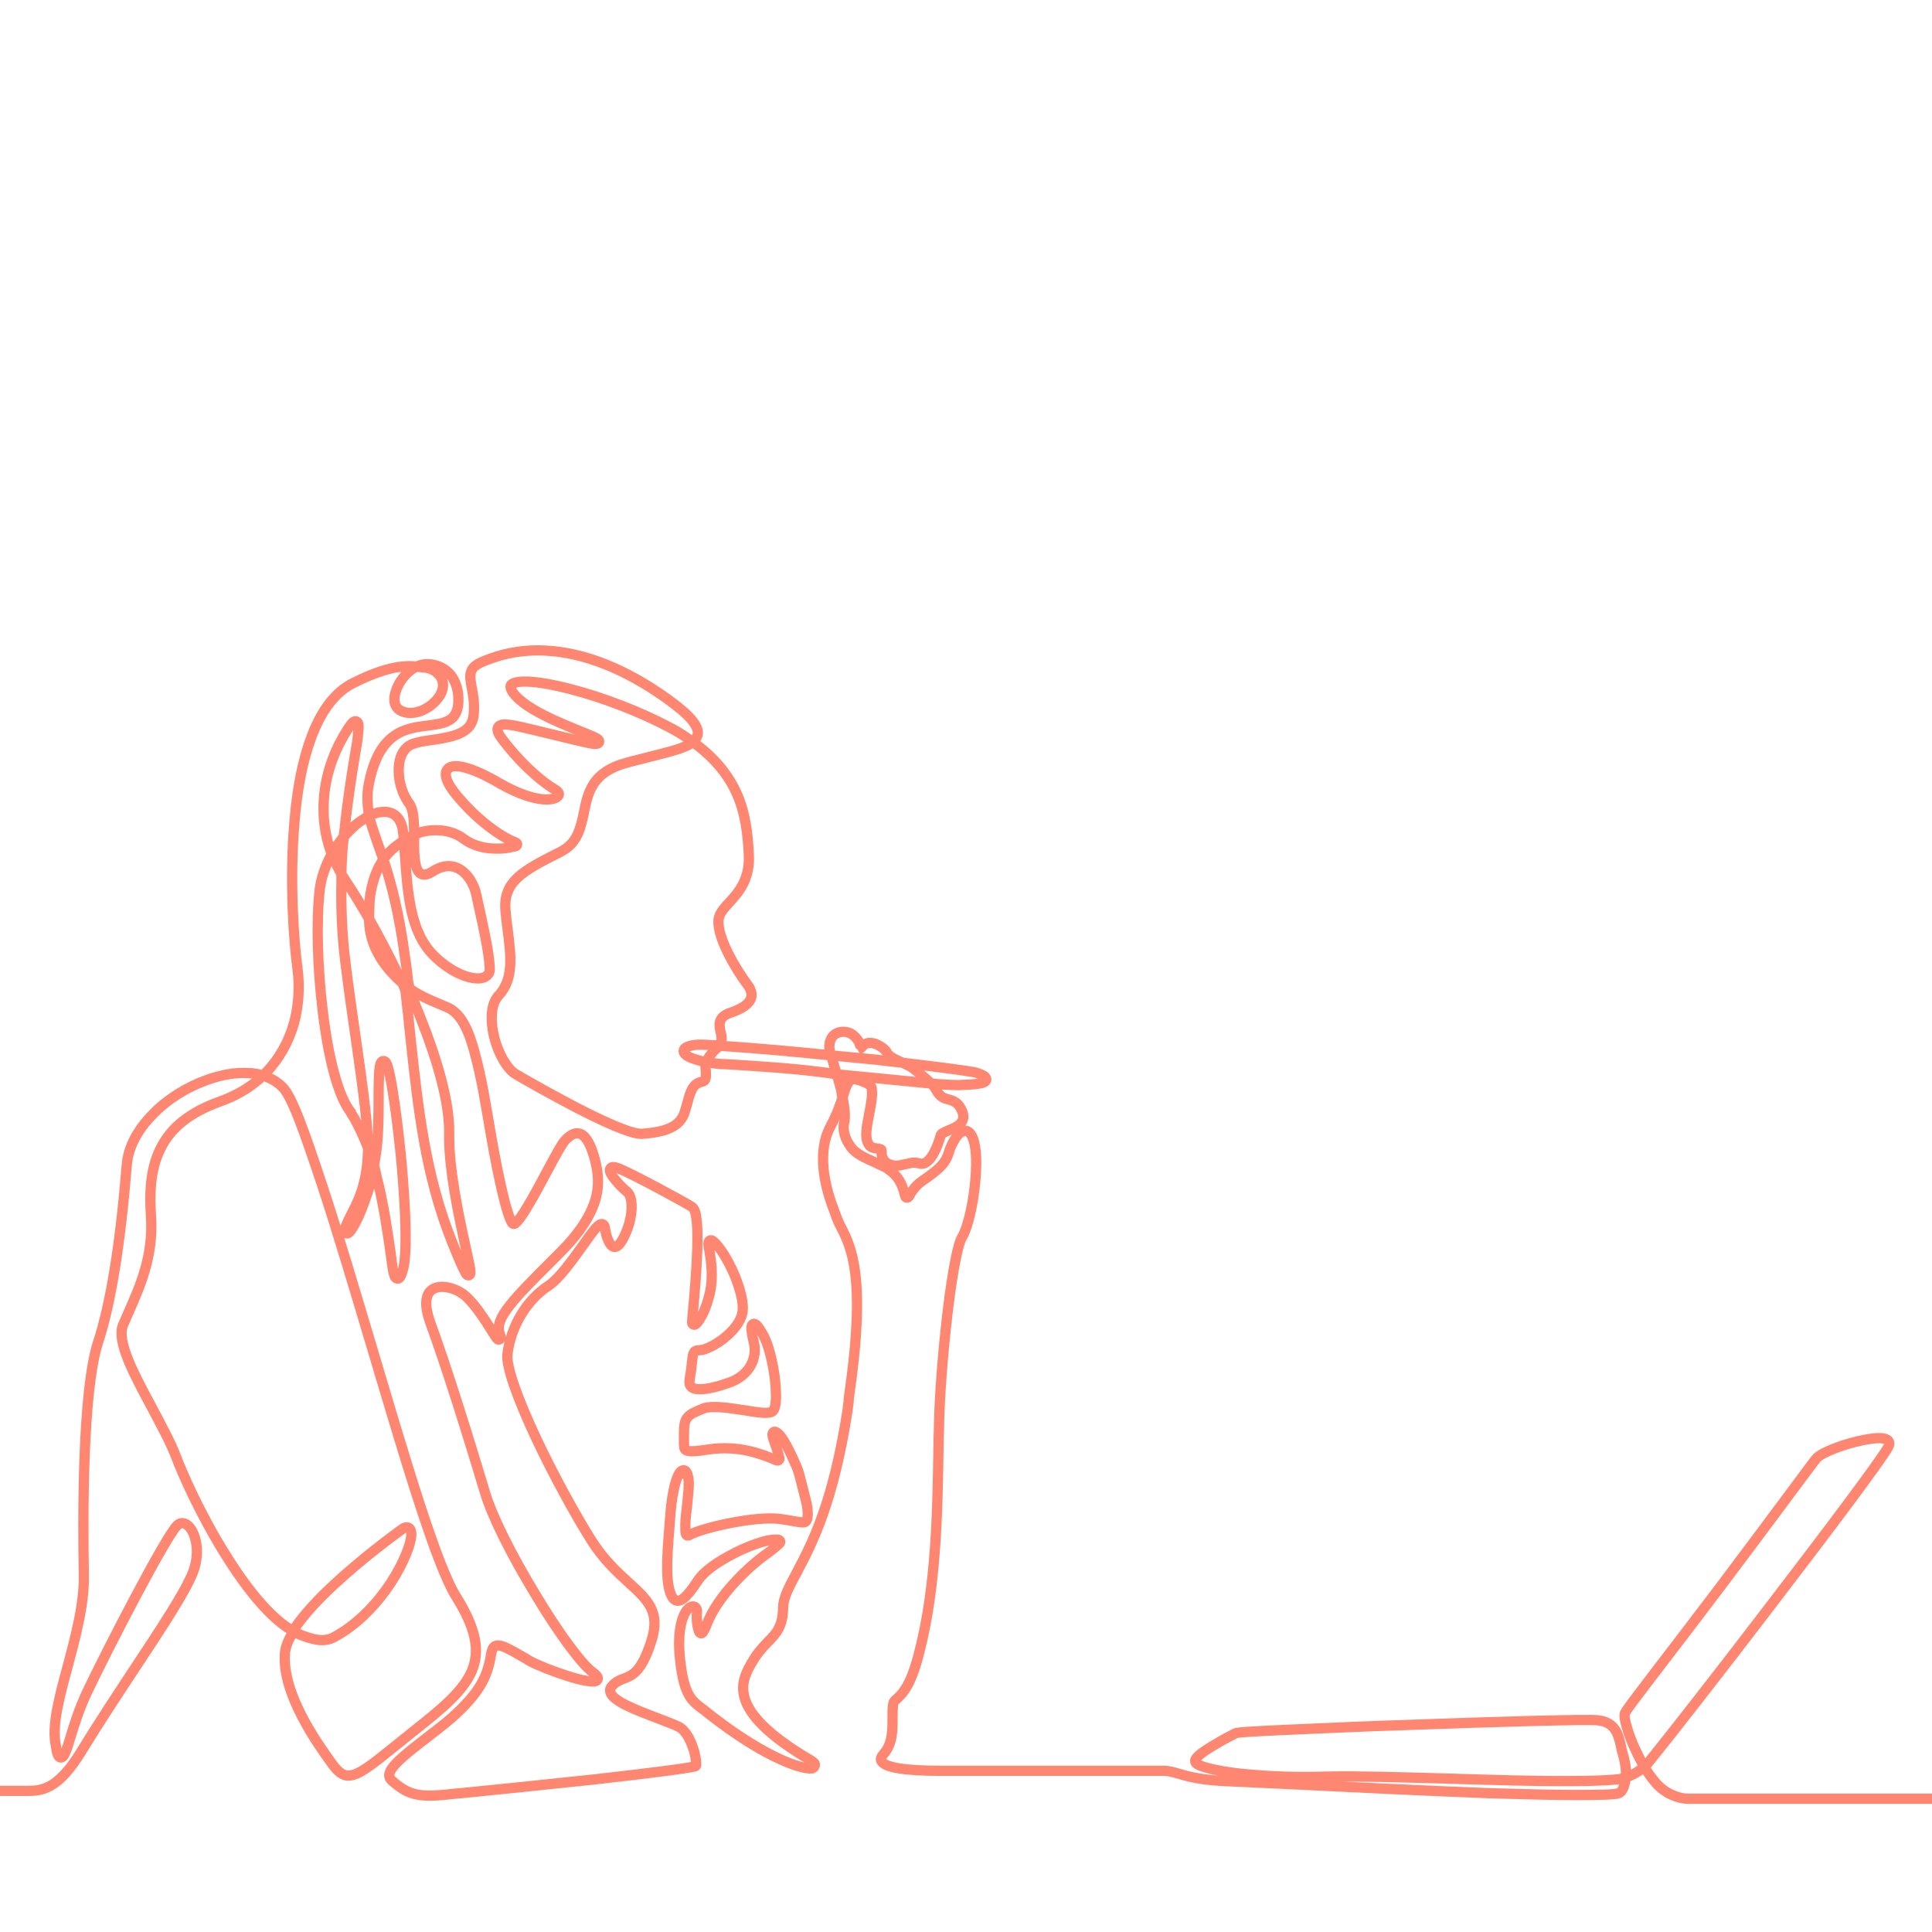
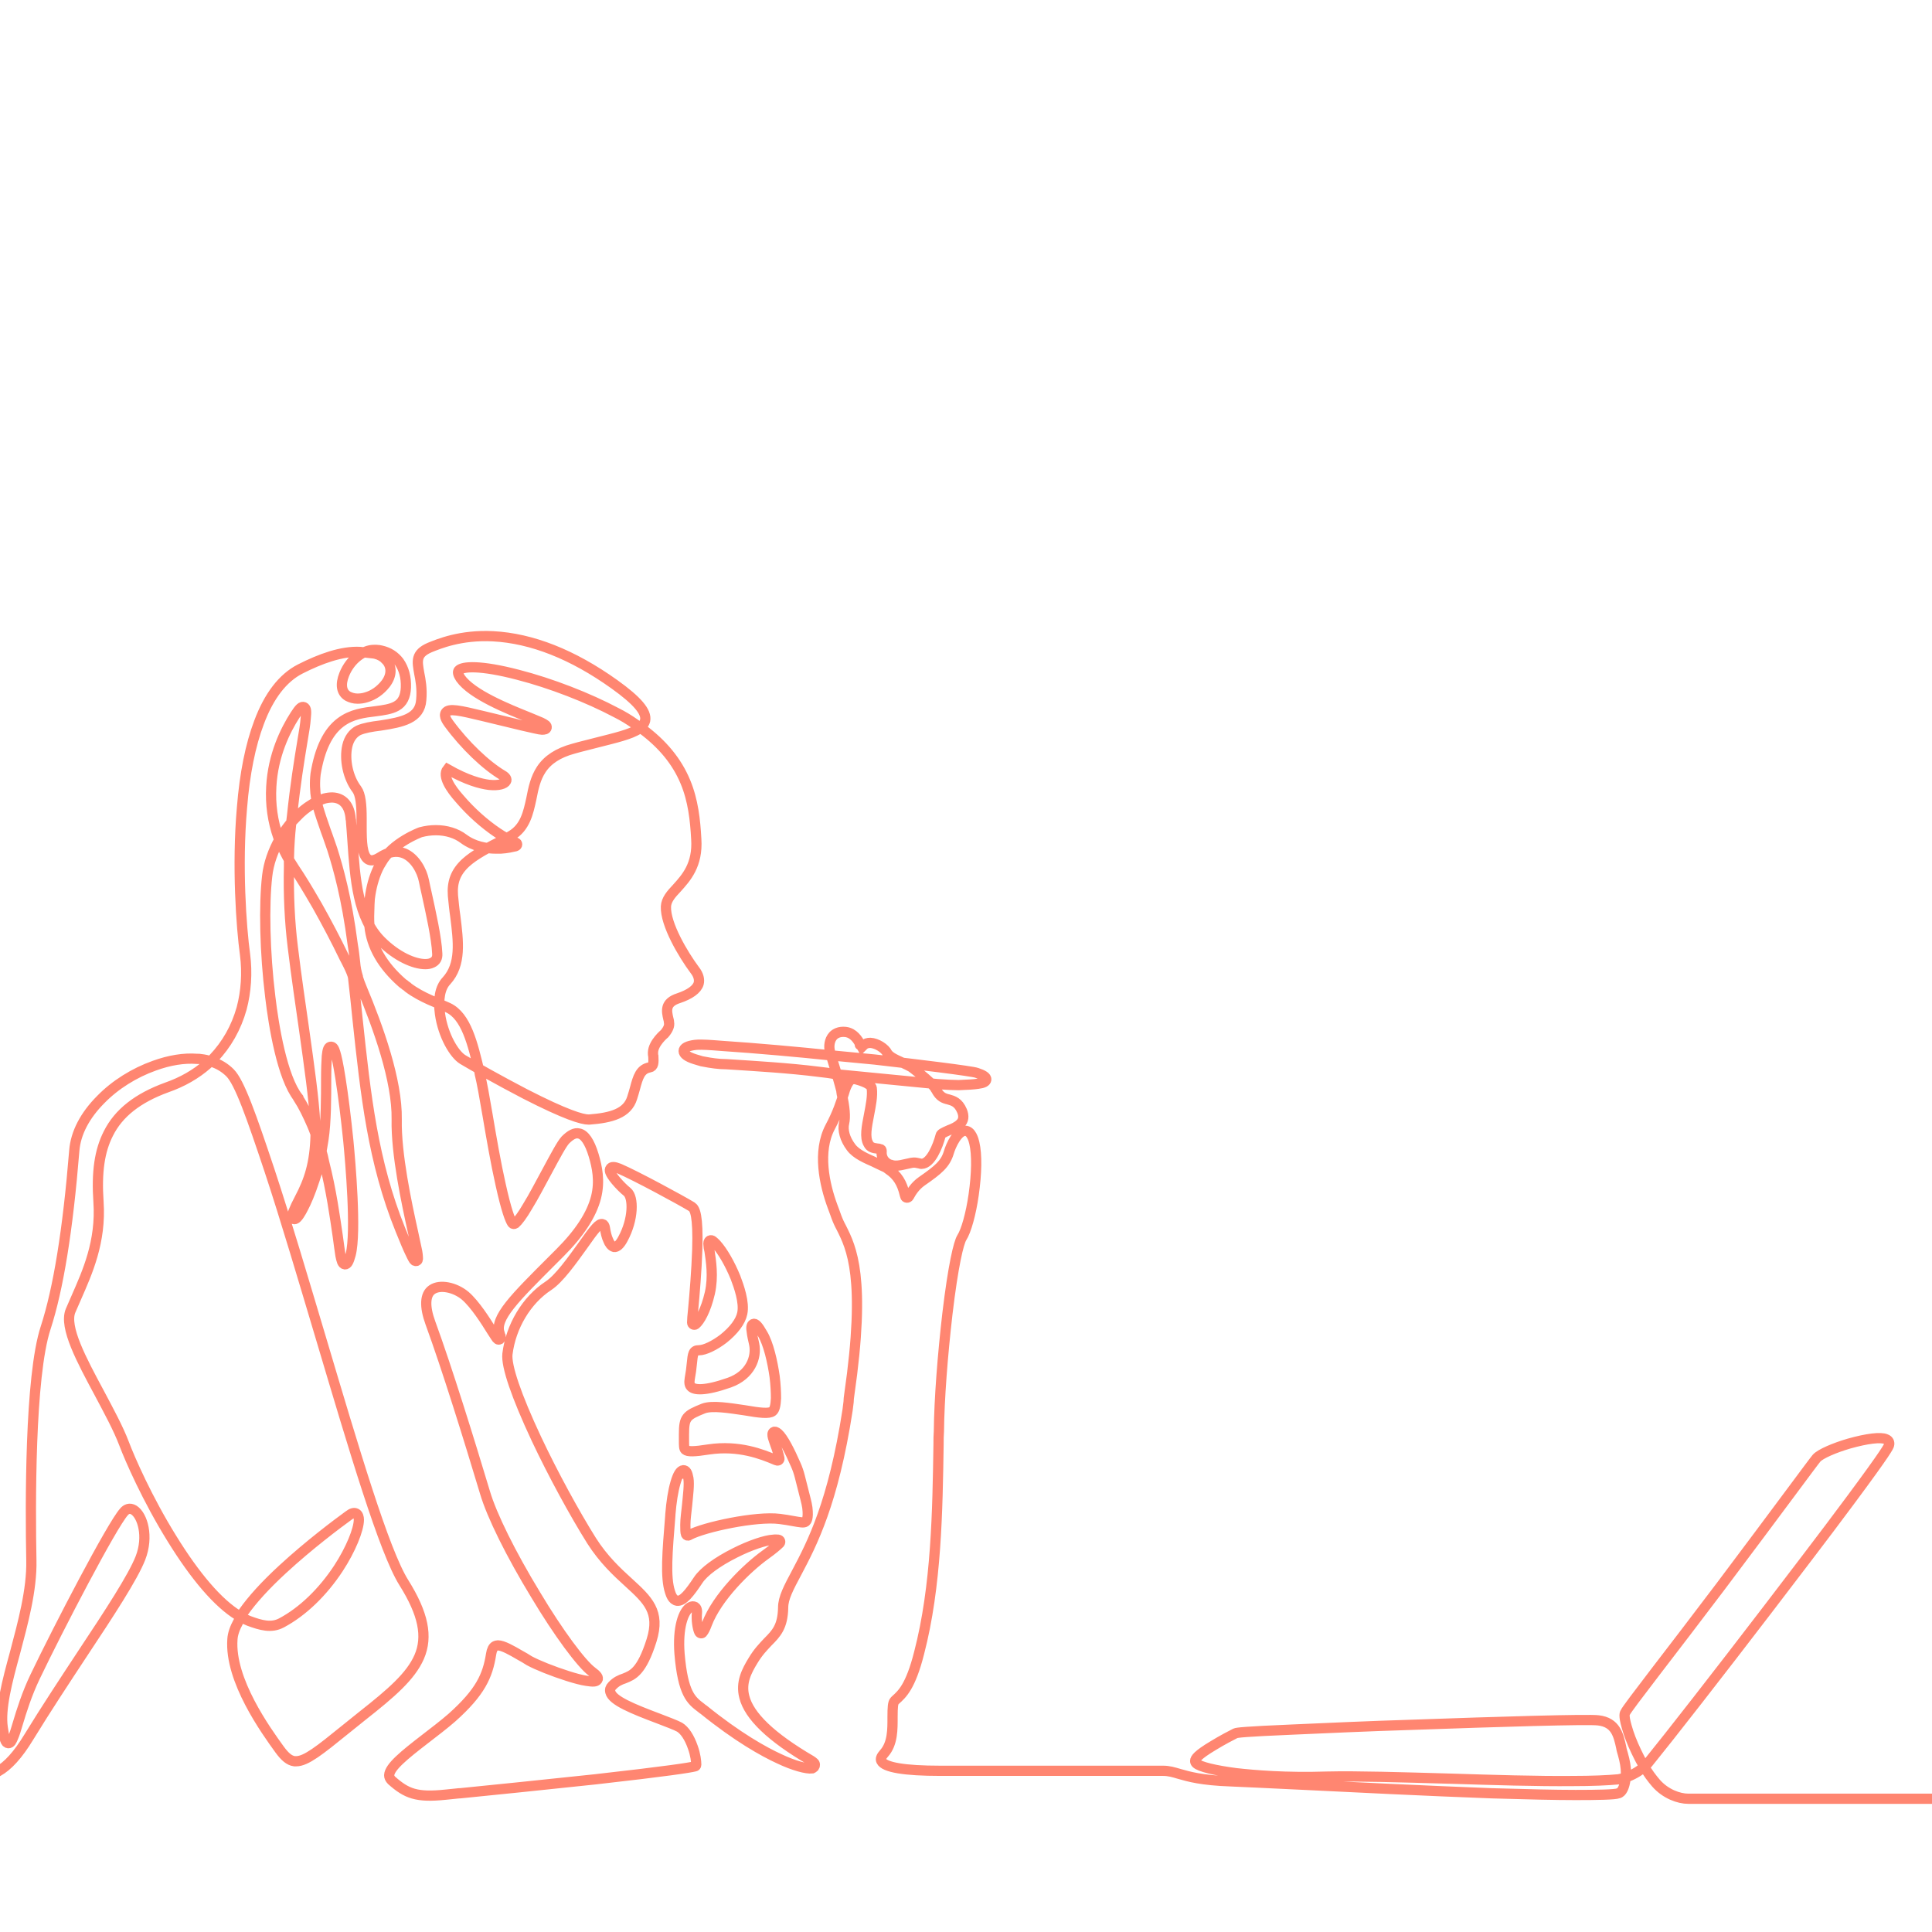
<svg xmlns="http://www.w3.org/2000/svg" version="1.1" id="Ebene_3" x="0px" y="0px" viewBox="0 0 566.9 566.9" style="enable-background:new 0 0 566.9 566.9;" xml:space="preserve">
  <style type="text/css"> .st0{fill:none;stroke:#FF8671;stroke-width:3;stroke-linecap:round;stroke-miterlimit:10;} </style>
-   <path class="st0" d="M153,246.7 M237.7,518.1C237.7,518.1,237.7,518.1,237.7,518.1C237.7,518.1,237.7,518.1,237.7,518.1z M199.8,432.5C199.8,432.5,199.8,432.5,199.8,432.5S199.8,432.5,199.8,432.5z M252.3,306.6C252.3,306.6,252.3,306.6,252.3,306.6 C252.3,306.6,252.3,306.6,252.3,306.6z M236.9,446.9 M245.2,315.2c-1.5-0.3-3.1-0.5-4.9-0.7c-8.6-1.1-18.9-1.7-25-2.1l0,0 c-1.6-0.1-3-0.2-3.9-0.2c-1.1-0.1-2.2-0.2-3.3-0.4l-2.2-0.4c-0.7-0.2-1.4-0.4-2-0.6c-2.2-0.7-3.3-1.5-3.3-2.4c0-0.9,1.1-1.5,3.4-1.8 c0.8-0.1,2.6-0.1,5.3,0.1l2.6,0.2c9.4,0.6,23.6,1.9,31.2,2.7l13.6,1.3c12.4,1.4,28.6,3.4,29.9,3.9c1.8,0.6,2.9,1.2,2.8,2 c-0.1,0.6-0.8,1-2.4,1.2c-1.3,0.2-3.1,0.3-5.7,0.4c-1.5,0-3.5-0.1-6.3-0.3L245.2,315.2z M596.8,527.8H495.4c-2.8,0-6.7-1.4-9.5-4.6 c-1.2-1.4-2.4-3-3.5-4.9l-0.6-1.1c-0.6-1-1.1-2.1-1.7-3.3c-1.2-2.5-2.2-5.1-2.8-7.3c-1-3.5-0.5-3.9-0.4-4.1 c0.5-1.3,14.1-18.6,27.9-36.9c17-22.6,27.4-36.8,28.2-37.7c1.1-1.3,5.4-3.1,9.5-4.3c5.3-1.5,9.4-2,10.9-1.3c0.8,0.3,1.1,1,0.9,1.7 c-0.1,0.4-0.4,1.5-11.4,16.3c-7.7,10.4-17.4,23-24.1,31.8c-14.3,18.7-29.2,37.8-35.3,45.3c-3.7,4-8.6,4.7-8.6,4.7 c-3.2,0.3-7.6,0.5-13.5,0.5c-10.3,0.1-23.3-0.3-36-0.7l-0.1,0c-14.1-0.4-27.3-0.8-35.7-0.6c-12.5,0.4-21.5-0.4-26.9-1 c-6.2-0.8-10.7-1.9-11.7-2.9c-0.2-0.2-0.3-0.4-0.3-0.7c0-0.6,0.6-1.7,5.3-4.5c2.6-1.6,5.5-3.1,6.5-3.6c0.4-0.2,2.6-0.5,16.8-1.1 c9.3-0.4,21.8-1,35.1-1.4c25.1-0.9,51.7-1.7,54.6-1.3c5.1,0.6,5.9,4.3,6.7,7.9c0.1,0.7,0.3,1.3,0.5,2c0.6,2.1,0.9,3.9,0.9,5.5 c-0.2,5.8-2.2,6-2.2,6c-1,0.4-6.2,0.5-12.6,0.5h0c-5.9,0-14.2-0.2-24.5-0.5c-18.9-0.7-41.1-1.8-57.3-2.6c-9-0.4-16.2-0.8-19.3-0.9 c-8.7-0.3-12.4-1.4-15.2-2.2c-1.7-0.5-3-0.9-4.7-0.9h-65.4c-10.5,0-16.4-1-17.3-2.9c-0.3-0.6,0-1.3,0.8-2.2 c2.6-2.9,2.5-7.2,2.5-10.7c0-2.8,0.1-4.2,0.6-4.7c0.1-0.1,0.2-0.2,0.3-0.3c1.9-1.7,4.4-3.9,6.9-13.8c5.1-19.6,5.4-41.8,5.7-61.3 c0-1.3,0-2.5,0.1-3.7c0.1-9.5,1.1-22.4,2.5-34.5c1.7-14.3,3.3-20.8,4.2-22.3c1.3-2,2.7-7,3.5-12.6c0.9-6.3,1-11.8,0.2-15.2 c-0.2-0.9-0.9-3.6-2.7-3.6l0,0c-2.2,0-4.2,4.3-4.8,6.4c-1,3.3-3,5-7.9,8.4c-2,1.4-3.1,3.2-3.8,4.5l0,0c-0.3,0.5-1,0.4-1.1-0.1l0,0 c0-0.1-0.1-0.2-0.1-0.4c-0.8-3.5-2.2-5.7-4.7-7.4l-0.8-0.6l-1.1-0.5c-0.8-0.4-1.5-0.7-2.3-1.1l-0.2-0.1c-2-0.9-5.2-2.2-6.7-4.3 c-1.8-2.4-2.5-5-2-7.1c0.4-1.7,0.2-4.6-0.7-8.5l-0.1-0.7l0-0.2c-0.3-1.2-0.7-2.6-1.1-4l-2.1-6.9c-0.1-0.4-0.2-0.7-0.2-0.8 c-0.3-1.3-0.2-3.2,1-4.5c0.6-0.6,1.7-1.3,3.6-1.1c2.4,0.3,3.6,2.3,4.4,3.7l0.4,0.7l0.5-0.5c0.5-0.5,1.2-0.7,2-0.7 c1.9,0.1,4.3,1.6,5,3.1l0,0c1.1,1.6,3.9,2.3,7,4c0,0,5.7,4.2,7,6.2c0.1,0.2,0.2,0.4,0.3,0.5c1.1,2.1,2.3,2.5,3.6,2.8 c1.4,0.4,2.9,0.8,4,3.4c0.6,1.5,0.5,2.8-0.6,3.8c-0.8,0.8-2.1,1.4-3.2,1.8c-1.8,0.8-2.4,1.1-2.5,1.6c-0.8,3.1-2.9,8.3-5.6,8.3 c-0.2,0-0.3,0-0.5-0.1c-1.7-0.4-2-0.3-3.3,0c-0.5,0.1-1.3,0.3-2.3,0.5c-1.1,0.2-2.1,0.2-2.9-0.1l-0.1,0c-0.6-0.2-1.1-0.5-1.6-1h0 c-0.7-0.7-1.1-1.8-1-2.9c0-0.1,0-0.1,0-0.2l0,0c0-0.2-0.1-0.5-0.4-0.5l0,0c-0.2-0.1-0.6-0.2-1-0.2c-0.9-0.1-2-0.3-2.5-1.4l0,0 c-1.1-1.9-0.5-4.9,0.2-8.5c0.5-2.7,1.1-5.4,0.8-7.8c-0.1-0.6-0.9-1.6-4.6-2.6c-0.4-0.1-0.7-0.1-1.1,0l0,0c-0.4,0.1-0.8,0.4-1,0.7 c-0.5,0.7-0.9,1.6-1.2,2.5l-0.3,1c-0.8,2.5-1.8,5.7-4,9.8c-3.8,7.2-1.7,16.8,0.7,23.3c0.4,1.1,0.8,2.1,1.1,3 c0.4,1.1,0.9,2.2,1.5,3.3c2.9,5.8,7.3,14.5,2.3,49c-0.1,0.7-0.2,1.4-0.2,2.1l0,0c-0.1,0.8-0.2,1.6-0.3,2.4 c-4.2,27.2-10.4,39.1-14.9,47.6c-2.4,4.5-4,7.5-4,10.3c-0.1,5.6-2,7.6-4.5,10.1c-1.3,1.4-2.8,2.9-4.3,5.4c-1.9,3.1-3.7,6.5-2.6,10.7 c1.4,5.6,7.8,11.8,19.6,18.7c0.3,0.2,0.6,0.4,0.8,0.6c0.4,0.3,0.4,0.9,0.1,1.3l0,0c-0.2,0.2-0.4,0.3-0.6,0.4 c-1.6,0.2-5.4-0.8-9.6-2.8c-4.6-2.1-12.3-6.4-22.2-14.4c-0.3-0.2-0.6-0.4-0.8-0.6c-2.9-2.2-5.3-4.1-6.3-15.8 c-0.6-7.7,1.1-12.5,3.1-13.7c0.5-0.3,1-0.3,1.4-0.1c0.3,0.2,0.7,0.6,0.6,1.8c-0.2,2,0.2,4.6,0.7,5.6l0,0c0.2,0.4,0.8,0.5,1,0.1l0,0 c0.4-0.5,0.8-1.3,1.2-2.4c3-8,11.9-16.6,17.2-20.4c2.1-1.5,3.5-2.7,4.2-3.4l0,0c0.3-0.4,0.1-0.9-0.4-1h0c-0.4,0-0.9-0.1-1.5,0 c-2.2,0.1-6.8,1.6-11.3,3.9c-5.2,2.6-9.1,5.5-10.7,7.9c-2.6,3.9-4.5,6.3-6.2,6.1c-1.4-0.2-1.9-2-2.1-2.6c-1.4-4.3-0.8-11.5,0.1-22.5 l0-0.2c0.3-3.7,0.8-6.9,1.5-9.3c0.7-2.4,1.4-3.6,2.3-3.7c0.8,0,1.2,0.7,1.5,2.4c0.3,1.8-0.1,4.8-0.4,8c-0.2,1.9-0.5,4-0.5,5.6 c0,1.3,0,2.3,0.2,2.8l0,0c0.1,0.3,0.5,0.5,0.8,0.3l0,0c0,0,0.1,0,0.2-0.1c4.3-2.3,19.6-5.6,26.5-4.7c1.5,0.2,2.8,0.4,3.8,0.6 c2.3,0.4,3.3,0.6,3.8,0.2c0.2-0.2,0.9-0.8,0.5-4.1c-0.1-0.8-0.3-1.6-0.5-2.4l-1.7-6.7c-0.3-1.2-0.7-2.4-1.2-3.5 c-1.7-3.9-3.7-7.9-5.2-9.2c-0.6-0.5-1-0.6-1.3-0.4c-0.4,0.3-0.4,0.8-0.2,1.6c0.2,0.6,0.4,1.3,0.7,2.1c0.4,1,1,3,1.2,4l0,0 c0.1,0.5-0.4,0.8-0.8,0.6l-0.3-0.1c-4-1.7-10.8-4.4-19.6-3.1c-4.4,0.7-6.2,0.7-6.9,0.1c-0.4-0.4-0.4-1.1-0.4-2.9c0-0.5,0-1.1,0-1.7 c0-4.9,0.7-5.5,5.7-7.5c2.6-1,7.8-0.1,12,0.5c4.6,0.8,7.3,1.1,8.3,0.3c0.6-0.5,0.9-1.7,1-3.8c0-1.8-0.1-4-0.4-6.4 c-0.6-4.2-1.8-9.7-3.6-12.6c-1.2-2.1-2-3.1-2.7-2.8c-0.6,0.3-0.6,1.2-0.4,2.3c0.1,1,0.4,2.3,0.7,3.6c0.8,3.9-1.1,9.1-7.3,11.3 c-7.4,2.6-10.2,2.1-11.1,1.3c-0.6-0.5-0.7-1.3-0.5-2.5c0.3-1.6,0.5-3.1,0.6-4.3c0.3-3,0.4-4,2.1-4c1.7,0,4.6-1.4,7.2-3.4 c3-2.4,5-5,5.5-7.4c0.7-3.2-1-8-2-10.6c-1.6-3.9-3.7-7.6-5.6-9.7c-0.8-0.8-1.3-1.4-1.9-1.1c-0.4,0.2-0.5,0.8-0.4,1.3 c0,0.4,0.1,1,0.3,1.8c0.4,2.8,1.2,7.4,0.1,12.3c-1.2,5.2-3,8.2-4.2,9.2l0,0c-0.4,0.3-1,0-1-0.5l0,0c0,0,0-0.1,0-0.1 c0-0.6,0.1-2,0.3-3.8l0,0c0.4-4.3,1-11.4,1.2-17.5c0.3-10.1-0.7-12-1.6-12.6c-3.3-2-16.4-9.1-21.3-11.2c-1.5-0.6-2.3-0.6-2.6,0 c-0.3,0.4-0.3,1.2,1.6,3.5c1,1.2,2.4,2.6,3.3,3.3c2,1.6,1.9,8.1-1.2,13.8c-0.9,1.7-1.8,2.5-2.6,2.4c-0.8-0.2-1.4-1.1-1.7-1.9 c-0.5-1-0.8-2.4-1-3.7c-0.1-0.6-0.3-1-0.7-1.1c-1-0.3-2.3,1.3-5.8,6.3c-3.1,4.3-6.9,9.7-10.1,11.8c-6.4,4.2-11,11.9-12,20 c-0.4,3.5,2.6,12.3,8.5,24.9c4.9,10.4,11.3,22.1,16.2,29.9c3.5,5.5,7.5,9.2,10.8,12.2c5.7,5.2,9.4,8.6,6.8,17 c-2.9,9.2-5.5,10.2-8,11.2c-1.2,0.4-2.4,0.9-3.6,2.2c-0.5,0.5-0.7,1.1-0.5,1.8c0.6,2.5,6.5,4.9,14.2,7.8c2.6,1,5,1.9,6.1,2.5 c1.5,0.9,2.9,3,3.9,5.9c0.8,2.2,1,4.2,1,5.1l0,0c0,0.3-0.2,0.5-0.4,0.5l0,0c-1.6,0.4-7.9,1.4-29.2,3.8c-14.9,1.6-31.7,3.3-39.7,4.1 l-0.3,0c-1.7,0.2-3.1,0.3-3.9,0.4c-8.6,0.9-11.5-0.3-15.9-4.2c-0.5-0.5-0.7-1-0.7-1.5c0.1-2.4,4.4-5.9,10.5-10.6 c2.7-2.1,5.5-4.2,7.9-6.3c8.4-7.5,10.5-12.3,11.5-18.6c0.2-1.3,0.6-2.1,1.2-2.4c0.2-0.1,0.5-0.2,0.8-0.2c1.5,0,4.1,1.5,6.5,2.9 c0.9,0.5,1.8,1,2.7,1.6c2.4,1.3,6.9,3.1,11.3,4.5c2.2,0.7,4.1,1.2,5.5,1.4c1.9,0.3,2.8,0.3,3.2-0.3c0.4-0.6-0.1-1.3-1.6-2.4 c-3.1-2.3-9.8-11.3-16.5-22.5c-7.3-12-12.9-23.3-14.9-30.1c-4.6-15.3-11.1-36.3-16-49.7c-1.8-4.9-1.6-8.4,0.5-9.8 c2.3-1.6,6.7-0.7,9.7,1.8c2.9,2.5,6,7.4,7.8,10.3c0.5,0.7,0.8,1.3,1.1,1.7c0.5,0.8,0.8,1,1.2,0.8c0.1-0.1,0.4-0.2,0.3-0.9 c-0.1-0.2-0.2-0.5-0.3-0.9c-1.6-4.4,4.5-10.4,15.5-21.4c0.7-0.7,1.5-1.5,2.2-2.2c5.8-5.8,9.3-11.2,10.6-16.3 c1.2-4.8,0.3-8.9-0.7-12.3c-1.2-4-2.7-6.1-4.3-6.4c-1.2-0.3-2.5,0.4-4,1.9c-1.1,1.2-2.8,4.4-5.6,9.6c-1.8,3.3-3.7,7-5.5,9.9 c-1.5,2.6-2.8,4.3-3.6,5l0,0c-0.3,0.2-0.7,0.2-0.9-0.1l0,0c-0.6-0.9-1.7-3.6-3.4-11.3c-1.4-6.2-2.7-13.7-3.8-20.2 c-0.9-5.3-1.7-9.8-2.3-12.2l-0.1-0.6c-2-8.4-3.9-16.4-9.2-18.9c-2.8-1.3-7.7-2.9-11.7-5.9c-0.2-0.2-0.4-0.4-0.6-0.5l-0.3-0.2 c-0.2-0.2-0.3-0.3-0.5-0.4c-0.1-0.1-0.3-0.2-0.4-0.3c-5.8-5.1-9-10.7-9.6-16.7l0,0c-0.1-1-0.1-1.9-0.1-2.9l0.1-3.4 c0-0.6,0.1-1.1,0.1-1.7c0.4-3.3,1.2-6.2,2.4-8.8c0.3-0.6,0.6-1.2,1-1.8c3.3-5.9,11.5-8.9,11.5-8.9c1.5-0.4,3-0.6,4.5-0.6 c3.1,0,6,0.9,8.1,2.5c3.1,2.3,6.7,2.9,9.6,2.9c0.5,0,0.9,0,1.3,0c1.9-0.1,3.5-0.5,4.4-0.7l0,0c0.6-0.2,0.6-0.9,0-1.1h0 c-1.6-0.6-3.5-1.6-5.4-2.9c-3.7-2.5-7.6-5.9-11.1-10c-2.5-2.8-5.1-6.6-3.5-8.6c1.7-2,7.2-0.6,15.4,4.2c5.8,3.3,9.8,4.3,12.2,4.6 c2.9,0.3,4.6-0.3,5-1.1c0.3-0.5-0.1-1.2-1-1.7c-4.9-2.9-11.1-8.8-15.8-15.2c-0.4-0.6-1.6-2.1-0.9-3.2c0.9-1.4,4.2-0.6,10.9,1 c3.4,0.8,11.6,2.8,11.6,2.8c2.7,0.6,5.1,1.2,5.7,1.2c0.8,0,1.3-0.1,1.4-0.6c0.1-0.6-0.4-0.9-1.6-1.5c-0.9-0.4-2.2-0.9-3.6-1.5 c-6.2-2.5-16.7-6.7-20.1-11.5c-0.7-1.1-0.9-1.8-0.5-2.3c1.1-1.2,6.3-1.6,17.4,1.3c9.7,2.5,20.5,6.7,28.8,11.1c2,1,3.8,2.1,5.5,3.3 l2,1.4c6.1,4.5,10.3,9.6,12.8,15.6c2.3,5.5,2.9,11.3,3.2,16.8c0.5,7.6-3,11.4-5.7,14.4c-1.7,1.8-3.1,3.4-3.2,5.4 c-0.2,5.2,5,14,8.5,18.7c1.1,1.4,1.4,2.8,1.1,3.9c-0.5,1.7-2.6,3.2-5.9,4.3c-4.1,1.3-3.5,3.8-3,6c0.1,0.4,0.2,0.7,0.2,1.1 c0.2,0.9-0.2,2-1.3,3.3c0,0-3.3,2.7-3.4,5.5c0,0.4,0,0.8,0.1,1.1c0.1,1.9,0.1,3.1-1.1,3.3c-2.7,0.5-3.4,2.8-4.3,6.2 c-0.2,0.8-0.5,1.7-0.8,2.7c-1.4,4.6-6.1,5.9-12.6,6.4c-0.1,0-0.2,0-0.2,0c-1.9,0-6.7-1.4-18.6-7.5c-7.5-3.9-15.3-8.3-18.3-10.1 c-2.5-1.5-5.8-7-6.7-13.4c-0.6-4.3,0-7.7,1.9-9.7c4.4-4.8,3.5-11.6,2.6-18.9c-0.3-2-0.5-4.1-0.7-6.1c-0.3-4,0.8-6.9,3.7-9.6 c2.6-2.4,6.6-4.5,11.6-7c0.6-0.3,1.2-0.6,1.8-1l0,0c4.1-2.4,5-6.7,5.9-10.8c0.6-3.1,1.2-6,2.9-8.6c1.9-2.9,5-4.9,9.4-6.1 c2.4-0.7,4.7-1.2,6.9-1.8c5.5-1.4,9.9-2.4,12.3-4c0.2-0.1,0.4-0.3,0.5-0.4l0.8-0.9c0.3-0.3,0.5-0.8,0.6-1.2l0,0 c0.5-2.5-2.3-5.8-9-10.6c-12.3-8.8-24.3-13.5-35.6-14.1c-9.6-0.5-16.1,2.3-18.6,3.3c-4.2,1.8-3.7,4-3.1,7.5c0.4,2,0.9,4.6,0.6,7.9 c-0.4,5.4-5.4,6.5-12,7.5c-2.5,0.3-4.8,0.7-6.4,1.4c-1.6,0.8-2.8,2.4-3.3,4.6c-0.9,4,0.2,9.3,2.8,12.7c1.1,1.5,1.4,4.5,1.4,8.5 l0,2.4c0,4.4,0.1,8.6,2,9.7c0.9,0.5,2,0.2,3.3-0.6c2.6-1.7,5-2.1,7.2-1.2c3.1,1.3,5.2,5,5.8,8.1c0.2,1.1,0.5,2.3,0.8,3.7 c1.2,5.5,2.9,13,3.1,17.6c0.1,1.3-0.4,2.2-1.5,2.7c-0.6,0.3-1.3,0.4-2,0.4c-3.3,0-8.4-2.2-13-6.8c-6.8-6.8-7.6-17.9-8.4-29.7 c-0.1-0.9-0.1-1.9-0.2-2.8l-0.2-2.5c0-0.3,0-0.5-0.1-0.8c-0.3-4-2.3-6.2-5.4-6.3c-0.7,0-1.5,0.1-2.3,0.3c-0.6,0.2-1.2,0.4-1.8,0.7 l-1,0.5c-0.4,0.2-0.7,0.4-1,0.6c-1.5,0.9-3,2.1-4.4,3.6c-2.9,2.8-5,6.6-5,6.6c-1.9,3.4-3.2,7.1-3.6,10.7c-1,8.6-0.7,22.5,0.9,35.5 c1,8.5,3.5,23.7,8.2,29.6l0,0.1c1.5,2.3,2.8,5,4.1,8c0,0,2.7,6.3,3.5,10.8c2.1,8.2,3.2,16.3,4,21.7c0.3,2.4,0.6,4.3,0.8,5.7 c0.3,1.4,0.5,2.5,1.3,2.6c0.7,0,1.1-0.7,1.7-2.9c1.7-6.6-0.1-27.2-0.7-33.4c-0.7-6.8-1.5-13.3-2.3-18.3c-1.3-8.3-2-8.9-2.3-9.1 c-0.2-0.2-0.5-0.2-0.8-0.1c-0.4,0.2-0.7,0.7-0.9,2.7c-0.1,1.5-0.2,3.7-0.2,6.6c0,5.3,0,12.8-0.8,17.9l-0.9,5.4 c-0.2,0.9-0.3,1.8-0.6,2.7c-0.3,1.3-0.7,2.5-1.1,3.7c-1.3,4-2.5,6.7-3.3,8.2c-0.7,1.4-1.7,3.1-2.4,3.3c-0.3,0.1-0.5,0-0.7-0.2 c-0.3-0.3-0.2-0.9,0.2-2c0.4-1,1-2.3,1.8-3.8c2.8-5.3,4.5-10.3,4.7-18.7c0-1,0-2.1-0.1-3.1l0,0c-0.4-7.6-1.7-16.6-3.3-28 c-1-7.1-2.2-15-3.3-24.1c-0.9-7.3-1.3-15.3-1.1-23.6c-0.2-6.7,0.9-14.9,0.9-14.9c0.9-8.7,2.1-16.2,3-21.6c0.5-2.9,0.9-5.3,1-6.9 c0.2-2,0.2-3-0.5-3.3c-0.7-0.3-1.3,0.3-2.6,2.3c-2.9,4.5-6.5,11.8-7,21c-0.3,5.2,0.4,10.2,2.1,15c0,0,1.8,4.7,4.1,8.1 c0.2,0.3,0.3,0.5,0.5,0.8c1.9,2.8,3.9,6.1,6.1,9.9l0.7,1.2c2.7,4.8,5.5,10.1,8,15.3c0,0,2.3,4.2,2.5,5.7c0.5,4.2,0.9,8.2,1.3,12.1 c2.4,22.5,4.5,42,12.6,62c1.3,3.2,2.2,5.4,2.9,6.8c0.3,0.7,0.6,1.2,0.8,1.6c0.3,0.6,0.6,0.8,1,0.7c0.3-0.1,0.5-0.3,0.4-1.2 c0-0.4-0.1-0.9-0.2-1.6c-0.3-1.4-0.7-3.3-1.2-5.6c-1.9-8.6-5-23-4.8-33.1c0.2-11.4-5.4-27-10.3-38.7c-0.4-1-0.8-2-1.1-3l0-0.2 c-0.4-1.3-0.7-2.7-0.8-4.1c-0.2-1.8-0.4-3.6-0.7-5.3c-1.8-13.9-4.3-22.6-6-28l-0.9-2.6c-0.3-1-0.7-1.9-1-2.8c-0.9-2.6-1.7-4.9-2.3-7 l-0.5-2.3c-0.4-2.5-0.5-4.8-0.2-7.4l0,0c1.2-7.3,3.6-12.3,7.3-15.1c3.3-2.5,7-2.9,10.3-3.3c2.3-0.3,4.5-0.6,6.1-1.5 c1.8-1,2.7-2.8,2.8-5.5c0.1-3-0.6-5.5-2-7.5c-1.3-1.7-3-2.8-5.2-3.3c-0.5-0.1-0.9-0.2-1.4-0.2l-0.8,0c-3,0-6.9,2.7-8.7,7.2 c-1.2,3-0.8,5.3,1.1,6.4c0.8,0.4,1.7,0.7,2.8,0.7c0.8,0,1.7-0.1,2.6-0.4c2.1-0.6,4.1-2,5.6-3.9c1.8-2.3,2-4.9,0.4-6.8 c-0.3-0.3-0.6-0.6-0.9-0.9c-0.9-0.7-2.1-1.2-3.3-1.3l-3.6-0.4c-5.4-0.3-11.7,2-17.6,5c-5.1,2.6-9.2,7.9-12.1,15.7 c-2.5,6.6-4.2,15-5,25c-1.5,17.1-0.2,35.1,0.9,43.1c0.7,5.4,0.3,10.9-1,15.8c-1.6,5.7-4.4,10.6-8.3,14.7l-1.8,1.7 c-3.3,2.9-7.3,5.2-11.9,6.8c-8.5,3.1-14.1,7.5-17.1,13.5c-2.6,5.1-3.5,11.3-2.9,20.1c0.8,11.7-3.3,20.7-6.5,28 c-0.6,1.4-1.2,2.7-1.7,3.9c-2,4.8,3.3,14.6,8.4,24.1c2.7,5.1,5.6,10.4,7.3,14.9c1.7,4.5,6.8,16.2,14,27.8 c6.9,11.2,13.6,19,19.5,22.6l1,0.6c0.7,0.4,1.4,0.7,2.1,1l0,0c3.5,1.3,6.6,2.2,9.6,0.6c6.2-3.3,12.1-9,16.7-16 c3.6-5.5,6-11.4,6-14.3c0-0.6-0.2-1.5-0.8-1.8c-0.6-0.3-1.3-0.1-2.2,0.6c-3.3,2.4-11.6,8.6-19.4,15.8c-5.1,4.7-8.9,8.9-11.5,12.6 c-0.4,0.5-0.7,1.1-1,1.7l-0.4,0.9c-1.1,2-1.7,3.7-1.8,5.3c-0.9,12,9.9,26.9,13.8,32.3c1.6,2.2,2.9,3.3,4.4,3.5c0.2,0,0.3,0,0.5,0 c2.9,0,6.9-3.2,14.3-9.2c1.5-1.2,3.2-2.6,5.1-4.1c8.5-6.7,14.2-11.6,16.7-17.3c2.6-6,1.2-12.7-4.5-21.8 c-5.8-9.2-14.7-39.4-24.2-71.3c-5.2-17.4-10.5-35.4-15.2-49.6c-5.3-15.9-8.8-25.9-11.6-28.7c-1.5-1.5-3.3-2.6-5.5-3.3l-0.3-0.1 c-0.8-0.3-1.7-0.5-2.6-0.6c-0.4-0.1-0.8-0.1-1.3-0.1c-3.8-0.3-8.1,0.4-12.5,2c-5.9,2.1-11.5,5.6-15.7,9.9c-4.7,4.7-7.4,9.9-7.8,15 c-1.9,23.5-4.7,40.6-8.4,52c-4.7,14.3-4.5,52.5-4.2,68.2c0.2,8.7-2.5,18.5-4.8,27.2c-2.3,8.4-4.4,16.4-3.6,21.9 c0.5,3.5,0.8,4.5,1.6,4.6c0.7,0.1,1.1-0.8,1.5-1.8c0.4-0.9,0.8-2.2,1.3-3.9c1.1-3.7,2.7-8.8,5.1-13.8c6.8-14.2,22.5-44.4,26.1-48.4 c0.6-0.7,1.6-1.3,2.9-0.5c2.5,1.6,4.4,7.7,1.9,14.1c-2.2,5.6-9,16-16.9,27.9c-5,7.6-10.7,16.2-15.9,24.7c-3.1,5.1-6.1,8.4-9,10 c-2.7,1.5-5,1.5-7.2,1.5h-10" />
+   <path class="st0" d="M153,246.7 M237.7,518.1C237.7,518.1,237.7,518.1,237.7,518.1C237.7,518.1,237.7,518.1,237.7,518.1z M199.8,432.5C199.8,432.5,199.8,432.5,199.8,432.5S199.8,432.5,199.8,432.5z M252.3,306.6C252.3,306.6,252.3,306.6,252.3,306.6 C252.3,306.6,252.3,306.6,252.3,306.6z M236.9,446.9 M245.2,315.2c-1.5-0.3-3.1-0.5-4.9-0.7c-8.6-1.1-18.9-1.7-25-2.1l0,0 c-1.6-0.1-3-0.2-3.9-0.2c-1.1-0.1-2.2-0.2-3.3-0.4l-2.2-0.4c-0.7-0.2-1.4-0.4-2-0.6c-2.2-0.7-3.3-1.5-3.3-2.4c0-0.9,1.1-1.5,3.4-1.8 c0.8-0.1,2.6-0.1,5.3,0.1l2.6,0.2c9.4,0.6,23.6,1.9,31.2,2.7l13.6,1.3c12.4,1.4,28.6,3.4,29.9,3.9c1.8,0.6,2.9,1.2,2.8,2 c-0.1,0.6-0.8,1-2.4,1.2c-1.3,0.2-3.1,0.3-5.7,0.4c-1.5,0-3.5-0.1-6.3-0.3L245.2,315.2z M596.8,527.8H495.4c-2.8,0-6.7-1.4-9.5-4.6 c-1.2-1.4-2.4-3-3.5-4.9l-0.6-1.1c-0.6-1-1.1-2.1-1.7-3.3c-1.2-2.5-2.2-5.1-2.8-7.3c-1-3.5-0.5-3.9-0.4-4.1 c0.5-1.3,14.1-18.6,27.9-36.9c17-22.6,27.4-36.8,28.2-37.7c1.1-1.3,5.4-3.1,9.5-4.3c5.3-1.5,9.4-2,10.9-1.3c0.8,0.3,1.1,1,0.9,1.7 c-0.1,0.4-0.4,1.5-11.4,16.3c-7.7,10.4-17.4,23-24.1,31.8c-14.3,18.7-29.2,37.8-35.3,45.3c-3.7,4-8.6,4.7-8.6,4.7 c-3.2,0.3-7.6,0.5-13.5,0.5c-10.3,0.1-23.3-0.3-36-0.7l-0.1,0c-14.1-0.4-27.3-0.8-35.7-0.6c-12.5,0.4-21.5-0.4-26.9-1 c-6.2-0.8-10.7-1.9-11.7-2.9c-0.2-0.2-0.3-0.4-0.3-0.7c0-0.6,0.6-1.7,5.3-4.5c2.6-1.6,5.5-3.1,6.5-3.6c0.4-0.2,2.6-0.5,16.8-1.1 c9.3-0.4,21.8-1,35.1-1.4c25.1-0.9,51.7-1.7,54.6-1.3c5.1,0.6,5.9,4.3,6.7,7.9c0.1,0.7,0.3,1.3,0.5,2c0.6,2.1,0.9,3.9,0.9,5.5 c-0.2,5.8-2.2,6-2.2,6c-1,0.4-6.2,0.5-12.6,0.5h0c-5.9,0-14.2-0.2-24.5-0.5c-18.9-0.7-41.1-1.8-57.3-2.6c-9-0.4-16.2-0.8-19.3-0.9 c-8.7-0.3-12.4-1.4-15.2-2.2c-1.7-0.5-3-0.9-4.7-0.9h-65.4c-10.5,0-16.4-1-17.3-2.9c-0.3-0.6,0-1.3,0.8-2.2 c2.6-2.9,2.5-7.2,2.5-10.7c0-2.8,0.1-4.2,0.6-4.7c0.1-0.1,0.2-0.2,0.3-0.3c1.9-1.7,4.4-3.9,6.9-13.8c5.1-19.6,5.4-41.8,5.7-61.3 c0-1.3,0-2.5,0.1-3.7c0.1-9.5,1.1-22.4,2.5-34.5c1.7-14.3,3.3-20.8,4.2-22.3c1.3-2,2.7-7,3.5-12.6c0.9-6.3,1-11.8,0.2-15.2 c-0.2-0.9-0.9-3.6-2.7-3.6l0,0c-2.2,0-4.2,4.3-4.8,6.4c-1,3.3-3,5-7.9,8.4c-2,1.4-3.1,3.2-3.8,4.5l0,0c-0.3,0.5-1,0.4-1.1-0.1l0,0 c0-0.1-0.1-0.2-0.1-0.4c-0.8-3.5-2.2-5.7-4.7-7.4l-0.8-0.6l-1.1-0.5c-0.8-0.4-1.5-0.7-2.3-1.1l-0.2-0.1c-2-0.9-5.2-2.2-6.7-4.3 c-1.8-2.4-2.5-5-2-7.1c0.4-1.7,0.2-4.6-0.7-8.5l-0.1-0.7l0-0.2c-0.3-1.2-0.7-2.6-1.1-4l-2.1-6.9c-0.1-0.4-0.2-0.7-0.2-0.8 c-0.3-1.3-0.2-3.2,1-4.5c0.6-0.6,1.7-1.3,3.6-1.1c2.4,0.3,3.6,2.3,4.4,3.7l0.4,0.7l0.5-0.5c0.5-0.5,1.2-0.7,2-0.7 c1.9,0.1,4.3,1.6,5,3.1l0,0c1.1,1.6,3.9,2.3,7,4c0,0,5.7,4.2,7,6.2c0.1,0.2,0.2,0.4,0.3,0.5c1.1,2.1,2.3,2.5,3.6,2.8 c1.4,0.4,2.9,0.8,4,3.4c0.6,1.5,0.5,2.8-0.6,3.8c-0.8,0.8-2.1,1.4-3.2,1.8c-1.8,0.8-2.4,1.1-2.5,1.6c-0.8,3.1-2.9,8.3-5.6,8.3 c-0.2,0-0.3,0-0.5-0.1c-1.7-0.4-2-0.3-3.3,0c-0.5,0.1-1.3,0.3-2.3,0.5c-1.1,0.2-2.1,0.2-2.9-0.1l-0.1,0c-0.6-0.2-1.1-0.5-1.6-1h0 c-0.7-0.7-1.1-1.8-1-2.9c0-0.1,0-0.1,0-0.2l0,0c0-0.2-0.1-0.5-0.4-0.5l0,0c-0.2-0.1-0.6-0.2-1-0.2c-0.9-0.1-2-0.3-2.5-1.4l0,0 c-1.1-1.9-0.5-4.9,0.2-8.5c0.5-2.7,1.1-5.4,0.8-7.8c-0.1-0.6-0.9-1.6-4.6-2.6c-0.4-0.1-0.7-0.1-1.1,0l0,0c-0.4,0.1-0.8,0.4-1,0.7 c-0.5,0.7-0.9,1.6-1.2,2.5l-0.3,1c-0.8,2.5-1.8,5.7-4,9.8c-3.8,7.2-1.7,16.8,0.7,23.3c0.4,1.1,0.8,2.1,1.1,3 c0.4,1.1,0.9,2.2,1.5,3.3c2.9,5.8,7.3,14.5,2.3,49c-0.1,0.7-0.2,1.4-0.2,2.1l0,0c-0.1,0.8-0.2,1.6-0.3,2.4 c-4.2,27.2-10.4,39.1-14.9,47.6c-2.4,4.5-4,7.5-4,10.3c-0.1,5.6-2,7.6-4.5,10.1c-1.3,1.4-2.8,2.9-4.3,5.4c-1.9,3.1-3.7,6.5-2.6,10.7 c1.4,5.6,7.8,11.8,19.6,18.7c0.3,0.2,0.6,0.4,0.8,0.6c0.4,0.3,0.4,0.9,0.1,1.3l0,0c-0.2,0.2-0.4,0.3-0.6,0.4 c-1.6,0.2-5.4-0.8-9.6-2.8c-4.6-2.1-12.3-6.4-22.2-14.4c-0.3-0.2-0.6-0.4-0.8-0.6c-2.9-2.2-5.3-4.1-6.3-15.8 c-0.6-7.7,1.1-12.5,3.1-13.7c0.5-0.3,1-0.3,1.4-0.1c0.3,0.2,0.7,0.6,0.6,1.8c-0.2,2,0.2,4.6,0.7,5.6l0,0c0.2,0.4,0.8,0.5,1,0.1l0,0 c0.4-0.5,0.8-1.3,1.2-2.4c3-8,11.9-16.6,17.2-20.4c2.1-1.5,3.5-2.7,4.2-3.4l0,0c0.3-0.4,0.1-0.9-0.4-1h0c-0.4,0-0.9-0.1-1.5,0 c-2.2,0.1-6.8,1.6-11.3,3.9c-5.2,2.6-9.1,5.5-10.7,7.9c-2.6,3.9-4.5,6.3-6.2,6.1c-1.4-0.2-1.9-2-2.1-2.6c-1.4-4.3-0.8-11.5,0.1-22.5 l0-0.2c0.3-3.7,0.8-6.9,1.5-9.3c0.7-2.4,1.4-3.6,2.3-3.7c0.8,0,1.2,0.7,1.5,2.4c0.3,1.8-0.1,4.8-0.4,8c-0.2,1.9-0.5,4-0.5,5.6 c0,1.3,0,2.3,0.2,2.8l0,0c0.1,0.3,0.5,0.5,0.8,0.3l0,0c0,0,0.1,0,0.2-0.1c4.3-2.3,19.6-5.6,26.5-4.7c1.5,0.2,2.8,0.4,3.8,0.6 c2.3,0.4,3.3,0.6,3.8,0.2c0.2-0.2,0.9-0.8,0.5-4.1c-0.1-0.8-0.3-1.6-0.5-2.4l-1.7-6.7c-0.3-1.2-0.7-2.4-1.2-3.5 c-1.7-3.9-3.7-7.9-5.2-9.2c-0.6-0.5-1-0.6-1.3-0.4c-0.4,0.3-0.4,0.8-0.2,1.6c0.2,0.6,0.4,1.3,0.7,2.1c0.4,1,1,3,1.2,4l0,0 c0.1,0.5-0.4,0.8-0.8,0.6l-0.3-0.1c-4-1.7-10.8-4.4-19.6-3.1c-4.4,0.7-6.2,0.7-6.9,0.1c-0.4-0.4-0.4-1.1-0.4-2.9c0-0.5,0-1.1,0-1.7 c0-4.9,0.7-5.5,5.7-7.5c2.6-1,7.8-0.1,12,0.5c4.6,0.8,7.3,1.1,8.3,0.3c0.6-0.5,0.9-1.7,1-3.8c0-1.8-0.1-4-0.4-6.4 c-0.6-4.2-1.8-9.7-3.6-12.6c-1.2-2.1-2-3.1-2.7-2.8c-0.6,0.3-0.6,1.2-0.4,2.3c0.1,1,0.4,2.3,0.7,3.6c0.8,3.9-1.1,9.1-7.3,11.3 c-7.4,2.6-10.2,2.1-11.1,1.3c-0.6-0.5-0.7-1.3-0.5-2.5c0.3-1.6,0.5-3.1,0.6-4.3c0.3-3,0.4-4,2.1-4c1.7,0,4.6-1.4,7.2-3.4 c3-2.4,5-5,5.5-7.4c0.7-3.2-1-8-2-10.6c-1.6-3.9-3.7-7.6-5.6-9.7c-0.8-0.8-1.3-1.4-1.9-1.1c-0.4,0.2-0.5,0.8-0.4,1.3 c0,0.4,0.1,1,0.3,1.8c0.4,2.8,1.2,7.4,0.1,12.3c-1.2,5.2-3,8.2-4.2,9.2l0,0c-0.4,0.3-1,0-1-0.5l0,0c0,0,0-0.1,0-0.1 c0-0.6,0.1-2,0.3-3.8l0,0c0.4-4.3,1-11.4,1.2-17.5c0.3-10.1-0.7-12-1.6-12.6c-3.3-2-16.4-9.1-21.3-11.2c-1.5-0.6-2.3-0.6-2.6,0 c-0.3,0.4-0.3,1.2,1.6,3.5c1,1.2,2.4,2.6,3.3,3.3c2,1.6,1.9,8.1-1.2,13.8c-0.9,1.7-1.8,2.5-2.6,2.4c-0.8-0.2-1.4-1.1-1.7-1.9 c-0.5-1-0.8-2.4-1-3.7c-0.1-0.6-0.3-1-0.7-1.1c-1-0.3-2.3,1.3-5.8,6.3c-3.1,4.3-6.9,9.7-10.1,11.8c-6.4,4.2-11,11.9-12,20 c-0.4,3.5,2.6,12.3,8.5,24.9c4.9,10.4,11.3,22.1,16.2,29.9c3.5,5.5,7.5,9.2,10.8,12.2c5.7,5.2,9.4,8.6,6.8,17 c-2.9,9.2-5.5,10.2-8,11.2c-1.2,0.4-2.4,0.9-3.6,2.2c-0.5,0.5-0.7,1.1-0.5,1.8c0.6,2.5,6.5,4.9,14.2,7.8c2.6,1,5,1.9,6.1,2.5 c1.5,0.9,2.9,3,3.9,5.9c0.8,2.2,1,4.2,1,5.1l0,0c0,0.3-0.2,0.5-0.4,0.5l0,0c-1.6,0.4-7.9,1.4-29.2,3.8c-14.9,1.6-31.7,3.3-39.7,4.1 l-0.3,0c-1.7,0.2-3.1,0.3-3.9,0.4c-8.6,0.9-11.5-0.3-15.9-4.2c-0.5-0.5-0.7-1-0.7-1.5c0.1-2.4,4.4-5.9,10.5-10.6 c2.7-2.1,5.5-4.2,7.9-6.3c8.4-7.5,10.5-12.3,11.5-18.6c0.2-1.3,0.6-2.1,1.2-2.4c0.2-0.1,0.5-0.2,0.8-0.2c1.5,0,4.1,1.5,6.5,2.9 c0.9,0.5,1.8,1,2.7,1.6c2.4,1.3,6.9,3.1,11.3,4.5c2.2,0.7,4.1,1.2,5.5,1.4c1.9,0.3,2.8,0.3,3.2-0.3c0.4-0.6-0.1-1.3-1.6-2.4 c-3.1-2.3-9.8-11.3-16.5-22.5c-7.3-12-12.9-23.3-14.9-30.1c-4.6-15.3-11.1-36.3-16-49.7c-1.8-4.9-1.6-8.4,0.5-9.8 c2.3-1.6,6.7-0.7,9.7,1.8c2.9,2.5,6,7.4,7.8,10.3c0.5,0.7,0.8,1.3,1.1,1.7c0.5,0.8,0.8,1,1.2,0.8c0.1-0.1,0.4-0.2,0.3-0.9 c-0.1-0.2-0.2-0.5-0.3-0.9c-1.6-4.4,4.5-10.4,15.5-21.4c0.7-0.7,1.5-1.5,2.2-2.2c5.8-5.8,9.3-11.2,10.6-16.3 c1.2-4.8,0.3-8.9-0.7-12.3c-1.2-4-2.7-6.1-4.3-6.4c-1.2-0.3-2.5,0.4-4,1.9c-1.1,1.2-2.8,4.4-5.6,9.6c-1.8,3.3-3.7,7-5.5,9.9 c-1.5,2.6-2.8,4.3-3.6,5l0,0c-0.3,0.2-0.7,0.2-0.9-0.1l0,0c-0.6-0.9-1.7-3.6-3.4-11.3c-1.4-6.2-2.7-13.7-3.8-20.2 c-0.9-5.3-1.7-9.8-2.3-12.2l-0.1-0.6c-2-8.4-3.9-16.4-9.2-18.9c-2.8-1.3-7.7-2.9-11.7-5.9c-0.2-0.2-0.4-0.4-0.6-0.5l-0.3-0.2 c-0.2-0.2-0.3-0.3-0.5-0.4c-0.1-0.1-0.3-0.2-0.4-0.3c-5.8-5.1-9-10.7-9.6-16.7l0,0c-0.1-1-0.1-1.9-0.1-2.9l0.1-3.4 c0-0.6,0.1-1.1,0.1-1.7c0.4-3.3,1.2-6.2,2.4-8.8c0.3-0.6,0.6-1.2,1-1.8c3.3-5.9,11.5-8.9,11.5-8.9c1.5-0.4,3-0.6,4.5-0.6 c3.1,0,6,0.9,8.1,2.5c3.1,2.3,6.7,2.9,9.6,2.9c0.5,0,0.9,0,1.3,0c1.9-0.1,3.5-0.5,4.4-0.7l0,0c0.6-0.2,0.6-0.9,0-1.1h0 c-1.6-0.6-3.5-1.6-5.4-2.9c-3.7-2.5-7.6-5.9-11.1-10c-2.5-2.8-5.1-6.6-3.5-8.6c5.8,3.3,9.8,4.3,12.2,4.6 c2.9,0.3,4.6-0.3,5-1.1c0.3-0.5-0.1-1.2-1-1.7c-4.9-2.9-11.1-8.8-15.8-15.2c-0.4-0.6-1.6-2.1-0.9-3.2c0.9-1.4,4.2-0.6,10.9,1 c3.4,0.8,11.6,2.8,11.6,2.8c2.7,0.6,5.1,1.2,5.7,1.2c0.8,0,1.3-0.1,1.4-0.6c0.1-0.6-0.4-0.9-1.6-1.5c-0.9-0.4-2.2-0.9-3.6-1.5 c-6.2-2.5-16.7-6.7-20.1-11.5c-0.7-1.1-0.9-1.8-0.5-2.3c1.1-1.2,6.3-1.6,17.4,1.3c9.7,2.5,20.5,6.7,28.8,11.1c2,1,3.8,2.1,5.5,3.3 l2,1.4c6.1,4.5,10.3,9.6,12.8,15.6c2.3,5.5,2.9,11.3,3.2,16.8c0.5,7.6-3,11.4-5.7,14.4c-1.7,1.8-3.1,3.4-3.2,5.4 c-0.2,5.2,5,14,8.5,18.7c1.1,1.4,1.4,2.8,1.1,3.9c-0.5,1.7-2.6,3.2-5.9,4.3c-4.1,1.3-3.5,3.8-3,6c0.1,0.4,0.2,0.7,0.2,1.1 c0.2,0.9-0.2,2-1.3,3.3c0,0-3.3,2.7-3.4,5.5c0,0.4,0,0.8,0.1,1.1c0.1,1.9,0.1,3.1-1.1,3.3c-2.7,0.5-3.4,2.8-4.3,6.2 c-0.2,0.8-0.5,1.7-0.8,2.7c-1.4,4.6-6.1,5.9-12.6,6.4c-0.1,0-0.2,0-0.2,0c-1.9,0-6.7-1.4-18.6-7.5c-7.5-3.9-15.3-8.3-18.3-10.1 c-2.5-1.5-5.8-7-6.7-13.4c-0.6-4.3,0-7.7,1.9-9.7c4.4-4.8,3.5-11.6,2.6-18.9c-0.3-2-0.5-4.1-0.7-6.1c-0.3-4,0.8-6.9,3.7-9.6 c2.6-2.4,6.6-4.5,11.6-7c0.6-0.3,1.2-0.6,1.8-1l0,0c4.1-2.4,5-6.7,5.9-10.8c0.6-3.1,1.2-6,2.9-8.6c1.9-2.9,5-4.9,9.4-6.1 c2.4-0.7,4.7-1.2,6.9-1.8c5.5-1.4,9.9-2.4,12.3-4c0.2-0.1,0.4-0.3,0.5-0.4l0.8-0.9c0.3-0.3,0.5-0.8,0.6-1.2l0,0 c0.5-2.5-2.3-5.8-9-10.6c-12.3-8.8-24.3-13.5-35.6-14.1c-9.6-0.5-16.1,2.3-18.6,3.3c-4.2,1.8-3.7,4-3.1,7.5c0.4,2,0.9,4.6,0.6,7.9 c-0.4,5.4-5.4,6.5-12,7.5c-2.5,0.3-4.8,0.7-6.4,1.4c-1.6,0.8-2.8,2.4-3.3,4.6c-0.9,4,0.2,9.3,2.8,12.7c1.1,1.5,1.4,4.5,1.4,8.5 l0,2.4c0,4.4,0.1,8.6,2,9.7c0.9,0.5,2,0.2,3.3-0.6c2.6-1.7,5-2.1,7.2-1.2c3.1,1.3,5.2,5,5.8,8.1c0.2,1.1,0.5,2.3,0.8,3.7 c1.2,5.5,2.9,13,3.1,17.6c0.1,1.3-0.4,2.2-1.5,2.7c-0.6,0.3-1.3,0.4-2,0.4c-3.3,0-8.4-2.2-13-6.8c-6.8-6.8-7.6-17.9-8.4-29.7 c-0.1-0.9-0.1-1.9-0.2-2.8l-0.2-2.5c0-0.3,0-0.5-0.1-0.8c-0.3-4-2.3-6.2-5.4-6.3c-0.7,0-1.5,0.1-2.3,0.3c-0.6,0.2-1.2,0.4-1.8,0.7 l-1,0.5c-0.4,0.2-0.7,0.4-1,0.6c-1.5,0.9-3,2.1-4.4,3.6c-2.9,2.8-5,6.6-5,6.6c-1.9,3.4-3.2,7.1-3.6,10.7c-1,8.6-0.7,22.5,0.9,35.5 c1,8.5,3.5,23.7,8.2,29.6l0,0.1c1.5,2.3,2.8,5,4.1,8c0,0,2.7,6.3,3.5,10.8c2.1,8.2,3.2,16.3,4,21.7c0.3,2.4,0.6,4.3,0.8,5.7 c0.3,1.4,0.5,2.5,1.3,2.6c0.7,0,1.1-0.7,1.7-2.9c1.7-6.6-0.1-27.2-0.7-33.4c-0.7-6.8-1.5-13.3-2.3-18.3c-1.3-8.3-2-8.9-2.3-9.1 c-0.2-0.2-0.5-0.2-0.8-0.1c-0.4,0.2-0.7,0.7-0.9,2.7c-0.1,1.5-0.2,3.7-0.2,6.6c0,5.3,0,12.8-0.8,17.9l-0.9,5.4 c-0.2,0.9-0.3,1.8-0.6,2.7c-0.3,1.3-0.7,2.5-1.1,3.7c-1.3,4-2.5,6.7-3.3,8.2c-0.7,1.4-1.7,3.1-2.4,3.3c-0.3,0.1-0.5,0-0.7-0.2 c-0.3-0.3-0.2-0.9,0.2-2c0.4-1,1-2.3,1.8-3.8c2.8-5.3,4.5-10.3,4.7-18.7c0-1,0-2.1-0.1-3.1l0,0c-0.4-7.6-1.7-16.6-3.3-28 c-1-7.1-2.2-15-3.3-24.1c-0.9-7.3-1.3-15.3-1.1-23.6c-0.2-6.7,0.9-14.9,0.9-14.9c0.9-8.7,2.1-16.2,3-21.6c0.5-2.9,0.9-5.3,1-6.9 c0.2-2,0.2-3-0.5-3.3c-0.7-0.3-1.3,0.3-2.6,2.3c-2.9,4.5-6.5,11.8-7,21c-0.3,5.2,0.4,10.2,2.1,15c0,0,1.8,4.7,4.1,8.1 c0.2,0.3,0.3,0.5,0.5,0.8c1.9,2.8,3.9,6.1,6.1,9.9l0.7,1.2c2.7,4.8,5.5,10.1,8,15.3c0,0,2.3,4.2,2.5,5.7c0.5,4.2,0.9,8.2,1.3,12.1 c2.4,22.5,4.5,42,12.6,62c1.3,3.2,2.2,5.4,2.9,6.8c0.3,0.7,0.6,1.2,0.8,1.6c0.3,0.6,0.6,0.8,1,0.7c0.3-0.1,0.5-0.3,0.4-1.2 c0-0.4-0.1-0.9-0.2-1.6c-0.3-1.4-0.7-3.3-1.2-5.6c-1.9-8.6-5-23-4.8-33.1c0.2-11.4-5.4-27-10.3-38.7c-0.4-1-0.8-2-1.1-3l0-0.2 c-0.4-1.3-0.7-2.7-0.8-4.1c-0.2-1.8-0.4-3.6-0.7-5.3c-1.8-13.9-4.3-22.6-6-28l-0.9-2.6c-0.3-1-0.7-1.9-1-2.8c-0.9-2.6-1.7-4.9-2.3-7 l-0.5-2.3c-0.4-2.5-0.5-4.8-0.2-7.4l0,0c1.2-7.3,3.6-12.3,7.3-15.1c3.3-2.5,7-2.9,10.3-3.3c2.3-0.3,4.5-0.6,6.1-1.5 c1.8-1,2.7-2.8,2.8-5.5c0.1-3-0.6-5.5-2-7.5c-1.3-1.7-3-2.8-5.2-3.3c-0.5-0.1-0.9-0.2-1.4-0.2l-0.8,0c-3,0-6.9,2.7-8.7,7.2 c-1.2,3-0.8,5.3,1.1,6.4c0.8,0.4,1.7,0.7,2.8,0.7c0.8,0,1.7-0.1,2.6-0.4c2.1-0.6,4.1-2,5.6-3.9c1.8-2.3,2-4.9,0.4-6.8 c-0.3-0.3-0.6-0.6-0.9-0.9c-0.9-0.7-2.1-1.2-3.3-1.3l-3.6-0.4c-5.4-0.3-11.7,2-17.6,5c-5.1,2.6-9.2,7.9-12.1,15.7 c-2.5,6.6-4.2,15-5,25c-1.5,17.1-0.2,35.1,0.9,43.1c0.7,5.4,0.3,10.9-1,15.8c-1.6,5.7-4.4,10.6-8.3,14.7l-1.8,1.7 c-3.3,2.9-7.3,5.2-11.9,6.8c-8.5,3.1-14.1,7.5-17.1,13.5c-2.6,5.1-3.5,11.3-2.9,20.1c0.8,11.7-3.3,20.7-6.5,28 c-0.6,1.4-1.2,2.7-1.7,3.9c-2,4.8,3.3,14.6,8.4,24.1c2.7,5.1,5.6,10.4,7.3,14.9c1.7,4.5,6.8,16.2,14,27.8 c6.9,11.2,13.6,19,19.5,22.6l1,0.6c0.7,0.4,1.4,0.7,2.1,1l0,0c3.5,1.3,6.6,2.2,9.6,0.6c6.2-3.3,12.1-9,16.7-16 c3.6-5.5,6-11.4,6-14.3c0-0.6-0.2-1.5-0.8-1.8c-0.6-0.3-1.3-0.1-2.2,0.6c-3.3,2.4-11.6,8.6-19.4,15.8c-5.1,4.7-8.9,8.9-11.5,12.6 c-0.4,0.5-0.7,1.1-1,1.7l-0.4,0.9c-1.1,2-1.7,3.7-1.8,5.3c-0.9,12,9.9,26.9,13.8,32.3c1.6,2.2,2.9,3.3,4.4,3.5c0.2,0,0.3,0,0.5,0 c2.9,0,6.9-3.2,14.3-9.2c1.5-1.2,3.2-2.6,5.1-4.1c8.5-6.7,14.2-11.6,16.7-17.3c2.6-6,1.2-12.7-4.5-21.8 c-5.8-9.2-14.7-39.4-24.2-71.3c-5.2-17.4-10.5-35.4-15.2-49.6c-5.3-15.9-8.8-25.9-11.6-28.7c-1.5-1.5-3.3-2.6-5.5-3.3l-0.3-0.1 c-0.8-0.3-1.7-0.5-2.6-0.6c-0.4-0.1-0.8-0.1-1.3-0.1c-3.8-0.3-8.1,0.4-12.5,2c-5.9,2.1-11.5,5.6-15.7,9.9c-4.7,4.7-7.4,9.9-7.8,15 c-1.9,23.5-4.7,40.6-8.4,52c-4.7,14.3-4.5,52.5-4.2,68.2c0.2,8.7-2.5,18.5-4.8,27.2c-2.3,8.4-4.4,16.4-3.6,21.9 c0.5,3.5,0.8,4.5,1.6,4.6c0.7,0.1,1.1-0.8,1.5-1.8c0.4-0.9,0.8-2.2,1.3-3.9c1.1-3.7,2.7-8.8,5.1-13.8c6.8-14.2,22.5-44.4,26.1-48.4 c0.6-0.7,1.6-1.3,2.9-0.5c2.5,1.6,4.4,7.7,1.9,14.1c-2.2,5.6-9,16-16.9,27.9c-5,7.6-10.7,16.2-15.9,24.7c-3.1,5.1-6.1,8.4-9,10 c-2.7,1.5-5,1.5-7.2,1.5h-10" />
</svg>